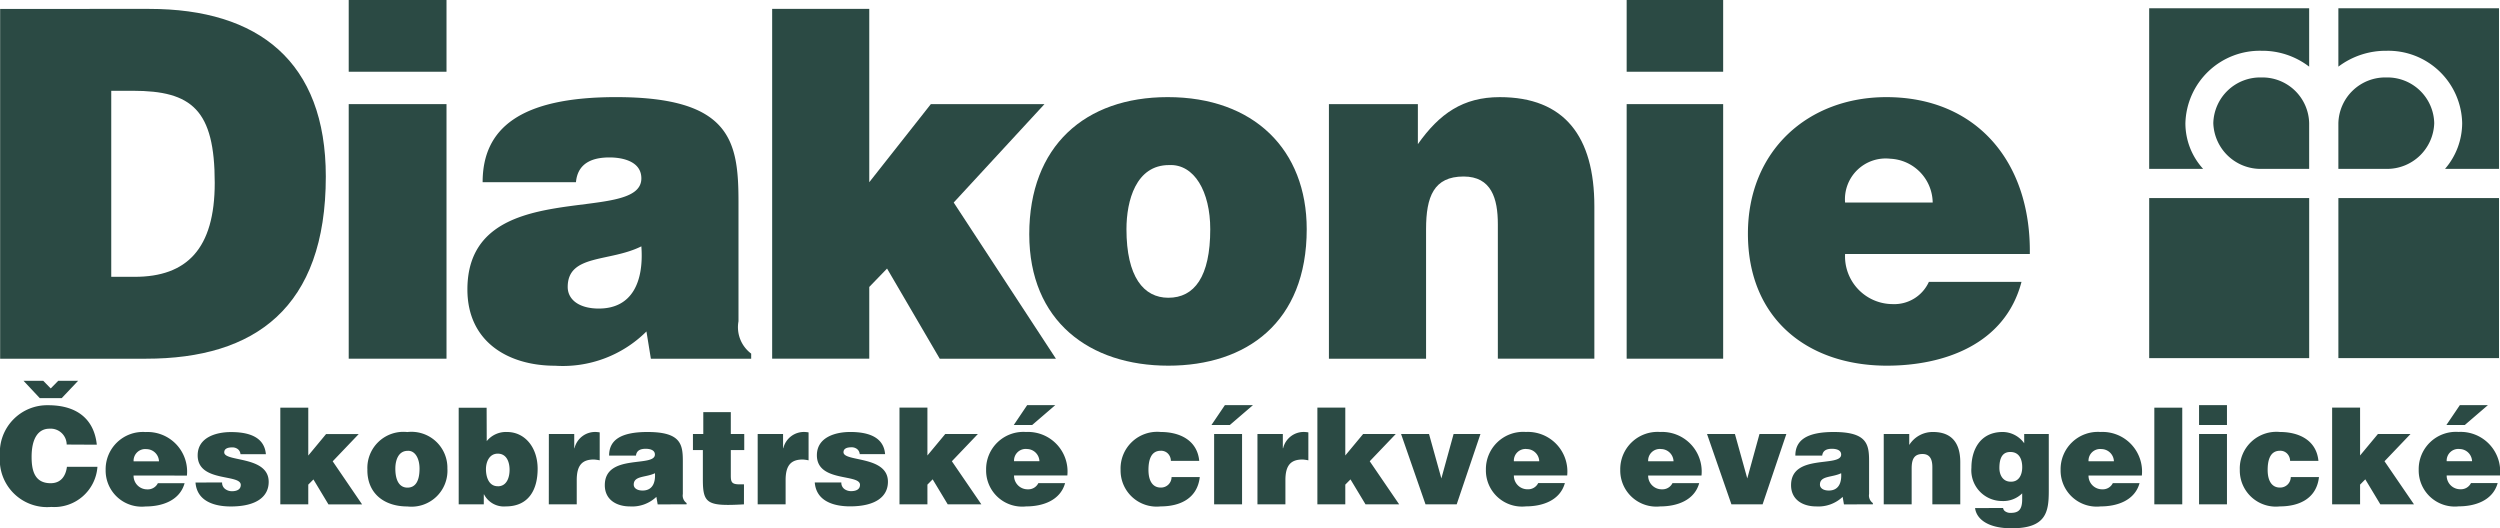
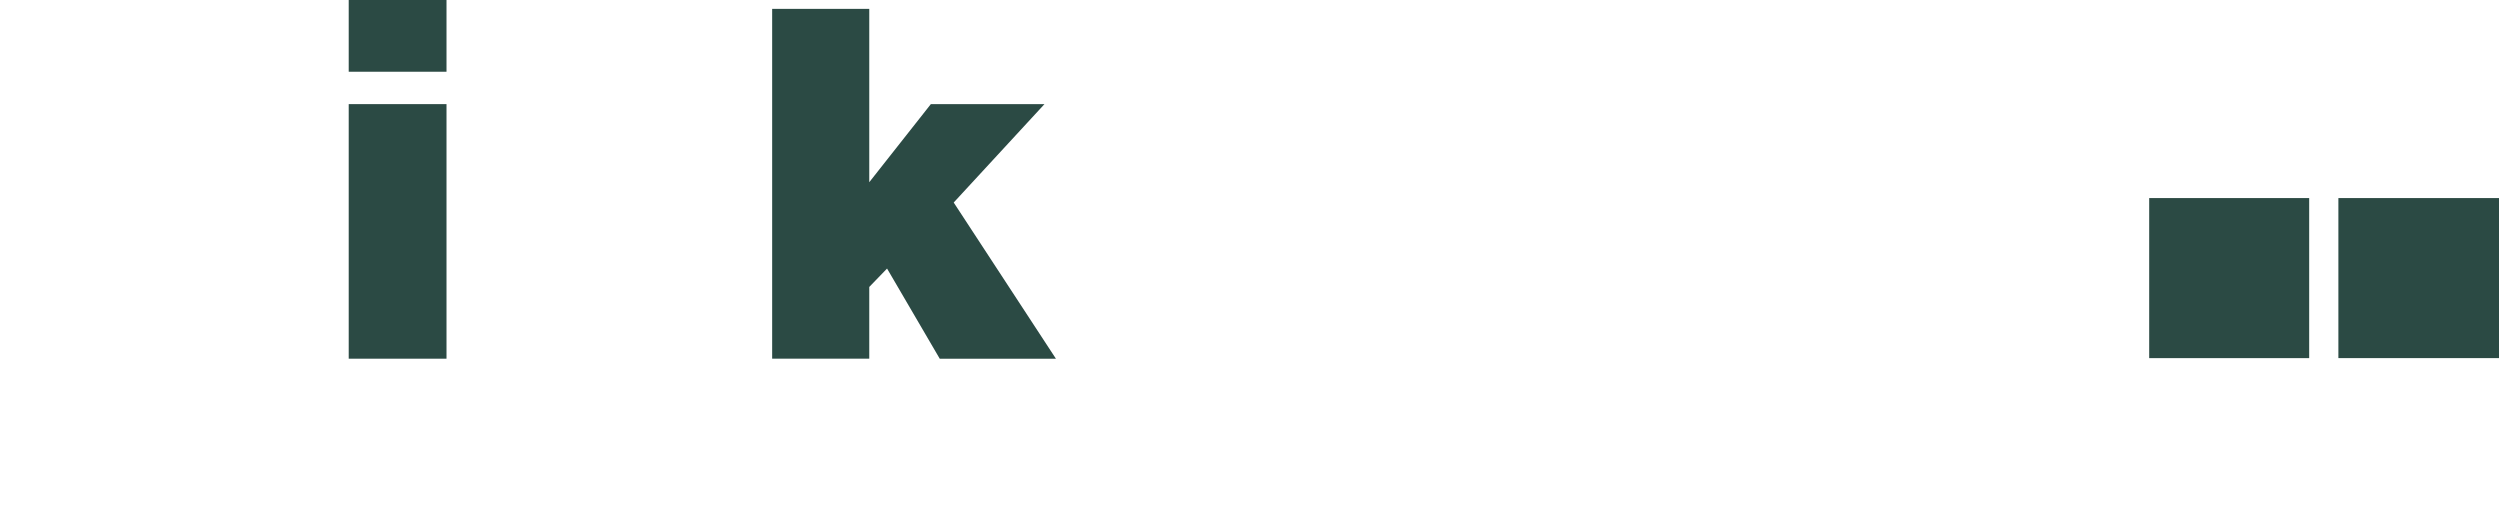
<svg xmlns="http://www.w3.org/2000/svg" width="193.238" height="40.834" viewBox="0 0 193.238 40.834">
  <defs>
    <clipPath id="clip-path">
-       <path id="Path_280" data-name="Path 280" d="M0,11.445H193.238V-29.389H0Z" transform="translate(0 29.389)" fill="#2b4a44" />
-     </clipPath>
+       </clipPath>
  </defs>
  <g id="Group_292" data-name="Group 292" transform="translate(0 29.389)">
    <g id="Group_280" data-name="Group 280" transform="translate(0 -29.389)" clip-path="url(#clip-path)">
      <g id="Group_276" data-name="Group 276" transform="translate(171.078 5.987)">
        <path id="Path_276" data-name="Path 276" d="M1.045,1.981A3.659,3.659,0,0,1-2.684-1.553,3.628,3.628,0,0,1,1.045-5.086,3.614,3.614,0,0,1,4.725-1.553V1.981Z" transform="translate(2.684 5.086)" fill="#2b4a44" />
      </g>
      <g id="Group_277" data-name="Group 277" transform="translate(166.12 0.638)">
-         <path id="Path_277" data-name="Path 277" d="M3.466,0H-8.9V12.415H-4.73A5.234,5.234,0,0,1-6.1,8.881,5.754,5.754,0,0,1-.214,3.287,5.933,5.933,0,0,1,3.466,4.514Z" transform="translate(8.901)" fill="#2b4a44" />
-       </g>
+         </g>
      <g id="Group_278" data-name="Group 278" transform="translate(180.745 5.987)">
        <path id="Path_278" data-name="Path 278" d="M1.045,1.981A3.646,3.646,0,0,0,4.725-1.553,3.614,3.614,0,0,0,1.045-5.086,3.628,3.628,0,0,0-2.684-1.553V1.981Z" transform="translate(2.684 5.086)" fill="#2b4a44" />
      </g>
      <g id="Group_279" data-name="Group 279" transform="translate(180.745 0.638)">
        <path id="Path_279" data-name="Path 279" d="M0,0H12.415V12.415H8.244A5.434,5.434,0,0,0,9.569,8.881a5.711,5.711,0,0,0-5.84-5.594A6.077,6.077,0,0,0,0,4.514Z" fill="#2b4a44" />
      </g>
    </g>
    <path id="Path_281" data-name="Path 281" d="M119.56-18.37h12.367V-6H119.56Z" transform="translate(46.562 4.291)" fill="#2b4a44" />
    <path id="Path_282" data-name="Path 282" d="M130.085-6H142.5V-18.37H130.085Z" transform="translate(50.661 4.291)" fill="#2b4a44" />
    <g id="Group_282" data-name="Group 282" transform="translate(0 -29.389)" clip-path="url(#clip-path)">
      <g id="Group_281" data-name="Group 281" transform="translate(0.011 0.687)">
        <path id="Path_283" data-name="Path 283" d="M3.163,7.579c8.392,0,13.887-3.925,13.887-14.083,0-8.881-5.2-12.955-13.642-12.955H-8.123V7.579ZM.465-13.13H2.132c4.564,0,6.332,1.473,6.332,7.117C8.464-.911,6.3,1.25,2.28,1.25H.465Z" transform="translate(8.123 19.46)" fill="#2b4a44" />
      </g>
    </g>
    <path id="Path_285" data-name="Path 285" d="M19.4-23.844h7.559v-5.545H19.4Zm0-5.545,0,27.725h7.559V-21.341H19.4Z" transform="translate(7.554)" fill="#2b4a44" />
    <g id="Group_284" data-name="Group 284" transform="translate(0 -29.389)" clip-path="url(#clip-path)">
      <g id="Group_283" data-name="Group 283" transform="translate(36.128 7.507)">
        <path id="Path_286" data-name="Path 286" d="M2.847,4.581C1.326,4.581.442,3.893.442,2.912.442.359,3.681,1,6.135-.228c.2,2.7-.688,4.809-3.287,4.809M14.624,8.457V8.064a2.548,2.548,0,0,1-.981-2.5V-3.616c0-4.71-.54-8.146-9.472-8.146-7.459,0-10.305,2.455-10.305,6.578H1.08C1.227-6.853,2.651-7.1,3.681-7.1c.785,0,2.454.2,2.454,1.619,0,3.681-13.446-.343-13.446,8.588C-7.311,7.18-4.122,9-.539,9a9.156,9.156,0,0,0,7.067-2.65L6.87,8.457Z" transform="translate(7.311 11.762)" fill="#2b4a44" />
      </g>
    </g>
    <g id="Group_285" data-name="Group 285" transform="translate(59.684 -28.702)">
      <path id="Path_288" data-name="Path 288" d="M2.489,5.625l4.072,6.969h8.98L7.641.522l7.017-7.607H5.875L1.114-1.048v-13.4H-6.392v27.04H1.114V7.048Z" transform="translate(6.392 14.445)" fill="#2b4a44" />
    </g>
    <g id="Group_288" data-name="Group 288" transform="translate(0 -29.389)" clip-path="url(#clip-path)">
      <g id="Group_286" data-name="Group 286" transform="translate(79.557 7.507)">
        <path id="Path_289" data-name="Path 289" d="M0,2.971C0,9.695,4.663,13.129,10.746,13.129c6.037,0,10.7-3.337,10.7-10.55,0-6.134-4.074-10.208-10.746-10.208C4.318-7.629,0-3.85,0,2.971M10.8-2.377c1.963-.1,3.19,2.061,3.19,4.956,0,3.679-1.227,5.3-3.24,5.3-1.913,0-3.237-1.621-3.237-5.3,0-2.208.735-4.956,3.287-4.956" transform="translate(0 7.629)" fill="#2b4a44" />
      </g>
      <g id="Group_287" data-name="Group 287" transform="translate(102.719 7.508)">
        <path id="Path_290" data-name="Path 290" d="M0,5.667H7.509V-4.344c0-2.5.588-4.072,2.9-4.072,2.159,0,2.648,1.717,2.648,3.679v10.4h7.46V-6.11c0-5.4-2.306-8.441-7.311-8.441-2.847,0-4.663,1.276-6.33,3.632v-3.092H0Z" transform="translate(0 14.551)" fill="#2b4a44" />
      </g>
    </g>
-     <path id="Path_292" data-name="Path 292" d="M90.492-23.844h7.459v-5.545H90.492Zm0-5.545,0,27.725h7.459V-21.341H90.492Z" transform="translate(35.241)" fill="#2b4a44" />
    <g id="Group_291" data-name="Group 291" transform="translate(0 -29.389)" clip-path="url(#clip-path)">
      <g id="Group_289" data-name="Group 289" transform="translate(135.107 7.508)">
        <path id="Path_293" data-name="Path 293" d="M6.107,3.4C6.205-3.718,1.984-8.724-4.982-8.724c-6.036,0-10.7,4.122-10.7,10.55,0,6.626,4.663,10.207,10.746,10.207,4.368,0,9.129-1.619,10.4-6.478H-1.695a2.934,2.934,0,0,1-2.8,1.719A3.692,3.692,0,0,1-8.172,3.4ZM-8.172-.578A3.149,3.149,0,0,1-4.689-3.964,3.44,3.44,0,0,1-1.4-.578Z" transform="translate(15.681 8.724)" fill="#2b4a44" />
      </g>
      <g id="Group_290" data-name="Group 290" transform="translate(0 29.425)">
        <path id="Path_294" data-name="Path 294" d="M53,.96h1.423L56.208-.575H54.039Zm4.142,3.9a3.06,3.06,0,0,0-3.2-3.364,2.882,2.882,0,0,0-3.083,2.926,2.791,2.791,0,0,0,3.093,2.826c1.267,0,2.637-.449,3.011-1.8H54.9a.862.862,0,0,1-.81.479,1.048,1.048,0,0,1-1.068-1.068Zm-4.12-1.1a.9.9,0,0,1,1.006-.943.979.979,0,0,1,.956.943Zm-6.291,1.4,1.162,1.931h2.6L48.216,3.762l2.013-2.108h-2.52L46.328,3.316v-3.7H44.167V7.094h2.161V5.569ZM43.108,3.732C42.953,2.123,41.583,1.5,40.131,1.5a2.833,2.833,0,0,0-3.1,2.926,2.789,2.789,0,0,0,3.1,2.826c1.5,0,2.833-.616,3.019-2.265H40.971a.818.818,0,0,1-.841.809c-.634,0-.946-.539-.946-1.359,0-.645.135-1.485.946-1.485a.727.727,0,0,1,.559.218.815.815,0,0,1,.229.561ZM33.881.96h2.158V-.577H33.881Zm2.158.695H33.881v5.44h2.158ZM32.583-.379H30.424V7.094h2.159ZM29.46,4.864a3.06,3.06,0,0,0-3.2-3.364A2.881,2.881,0,0,0,23.18,4.427a2.79,2.79,0,0,0,3.093,2.826c1.266,0,2.636-.449,3.01-1.8H27.216a.856.856,0,0,1-.809.479,1.05,1.05,0,0,1-1.07-1.068Zm-4.122-1.1a.9.9,0,0,1,1.007-.943.977.977,0,0,1,.955.943Zm-8.77,3.615c.1.8.913,1.566,2.833,1.566,2.677,0,2.865-1.276,2.865-2.907V1.655h-1.9v.717A2.066,2.066,0,0,0,18.715,1.5c-1.785,0-2.429,1.421-2.429,2.761a2.373,2.373,0,0,0,2.366,2.575,2.072,2.072,0,0,0,1.558-.592V6.69c0,.781-.249,1.062-.871,1.062a.7.7,0,0,1-.468-.136.358.358,0,0,1-.135-.238ZM19.3,3.047c.684,0,.913.57.913,1.173,0,.581-.249,1.153-.913,1.121-.582-.01-.852-.518-.852-1.059,0-.707.2-1.246.852-1.235M9.509,7.094h2.158V4.324c0-.7.178-1.121.841-1.121.613,0,.759.478.759,1.017V7.094h2.158V3.835c0-1.494-.672-2.334-2.106-2.334A2.134,2.134,0,0,0,11.48,2.506V1.655H9.509ZM5.263,6.026c-.425,0-.685-.188-.685-.457,0-.7.934-.539,1.64-.882.051.748-.2,1.339-.955,1.339M8.668,7.094v-.1a.708.708,0,0,1-.292-.7V3.753c0-1.3-.156-2.252-2.73-2.252-2.149,0-2.969.674-2.969,1.826H4.753c.053-.465.457-.528.759-.528.229,0,.706.051.706.445,0,1.018-3.872-.1-3.872,2.368,0,1.132.914,1.642,1.942,1.642a2.727,2.727,0,0,0,2.045-.739l.1.581Zm-10.932,0H.145l1.837-5.44H-.094l-.945,3.436-.955-3.436H-4.151Zm-2.313-2.23A3.06,3.06,0,0,0-7.774,1.5a2.882,2.882,0,0,0-3.083,2.926A2.791,2.791,0,0,0-7.765,7.253c1.266,0,2.637-.449,3.011-1.8H-6.82a.861.861,0,0,1-.811.479A1.047,1.047,0,0,1-8.7,4.864ZM-8.7,3.762a.9.9,0,0,1,1.006-.943.977.977,0,0,1,.955.943Zm-6.259,1.1a3.06,3.06,0,0,0-3.2-3.364,2.882,2.882,0,0,0-3.083,2.926,2.791,2.791,0,0,0,3.093,2.826c1.267,0,2.637-.449,3.011-1.8H-17.2a.859.859,0,0,1-.809.479,1.048,1.048,0,0,1-1.07-1.068Zm-4.121-1.1a.9.9,0,0,1,1.006-.943.976.976,0,0,1,.955.943Zm-6.829,3.332H-23.5l1.838-5.44h-2.076l-.946,3.436-.955-3.436H-27.8Zm-5.8-1.931,1.163,1.931h2.6l-2.275-3.332,2.015-2.108h-2.523l-1.381,1.662v-3.7h-2.158V7.094h2.158V5.569ZM-38.9,7.094h2.161V5.216c0-1.173.446-1.588,1.328-1.588a3.28,3.28,0,0,1,.446.063V1.531a2.75,2.75,0,0,0-.281-.031,1.635,1.635,0,0,0-1.67,1.256h-.022v-1.1H-38.9ZM-42.455.96h1.421l1.787-1.535h-2.17Zm2.365.695h-2.159v5.44h2.159ZM-43.4,3.732C-43.555,2.123-44.927,1.5-46.379,1.5a2.833,2.833,0,0,0-3.1,2.926,2.789,2.789,0,0,0,3.1,2.826c1.5,0,2.833-.616,3.021-2.265h-2.18a.815.815,0,0,1-.841.809c-.634,0-.945-.539-.945-1.359,0-.645.135-1.485.945-1.485a.736.736,0,0,1,.561.218.82.82,0,0,1,.226.561ZM-57.735.96h1.423l1.784-1.535H-56.7Zm4.141,3.9A3.058,3.058,0,0,0-56.79,1.5a2.882,2.882,0,0,0-3.083,2.926A2.79,2.79,0,0,0-56.78,7.253c1.266,0,2.637-.449,3.011-1.8h-2.066a.859.859,0,0,1-.809.479,1.048,1.048,0,0,1-1.07-1.068Zm-4.12-1.1a.9.9,0,0,1,1.006-.943.978.978,0,0,1,.956.943Zm-6.291,1.4,1.163,1.931h2.6L-62.52,3.762l2.013-2.108h-2.522L-64.41,3.316v-3.7h-2.159V7.094h2.159V5.569Zm-9.113.24c.115,1.463,1.484,1.849,2.73,1.849,1.994,0,2.926-.77,2.926-1.9,0-2.034-3.435-1.524-3.435-2.283,0-.27.238-.383.613-.383a.682.682,0,0,1,.435.135.563.563,0,0,1,.208.393h1.96C-67.8,1.77-69.2,1.5-70.379,1.5c-1.131,0-2.575.4-2.575,1.8,0,2.108,3.333,1.412,3.333,2.284,0,.383-.353.488-.686.488a.861.861,0,0,1-.528-.167.6.6,0,0,1-.229-.5ZM-77.53,7.094h2.159V5.216c0-1.173.447-1.588,1.328-1.588a3.3,3.3,0,0,1,.447.063V1.531a2.777,2.777,0,0,0-.282-.031,1.639,1.639,0,0,0-1.671,1.256h-.019v-1.1H-77.53Zm-1.059-1.546h-.343c-.6,0-.675-.175-.675-.675V2.9h1.039V1.655h-1.039V-.036h-2.127V1.655h-.8V2.9h.767V5.174c0,1.879.343,2.079,3.176,1.92Zm-7.836.478c-.427,0-.685-.188-.685-.457,0-.7.934-.539,1.64-.882.051.748-.2,1.339-.955,1.339m3.4,1.068v-.1a.707.707,0,0,1-.29-.7V3.753c0-1.3-.156-2.252-2.73-2.252-2.148,0-2.969.674-2.969,1.826h2.077c.05-.465.456-.528.757-.528.228,0,.706.051.706.445,0,1.018-3.872-.1-3.872,2.368,0,1.132.913,1.642,1.941,1.642a2.723,2.723,0,0,0,2.045-.739l.1.581Zm-10.65,0h2.159V5.216c0-1.173.446-1.588,1.328-1.588a3.3,3.3,0,0,1,.447.063V1.531a2.776,2.776,0,0,0-.282-.031A1.639,1.639,0,0,0-91.69,2.757h-.019v-1.1h-1.962Zm-3.945-1.4c-.706,0-.913-.738-.913-1.319,0-.56.26-1.2.913-1.2.695,0,.913.664.913,1.246s-.207,1.277-.913,1.277m-.861-6.073h-2.159V7.094H-98.7V6.327h.021A1.723,1.723,0,0,0-97,7.253c1.776,0,2.462-1.3,2.462-2.908,0-1.641-.977-2.844-2.368-2.844a1.913,1.913,0,0,0-1.567.706Zm-9.218,4.817c0,1.858,1.349,2.815,3.093,2.815a2.782,2.782,0,0,0,3.093-2.929,2.78,2.78,0,0,0-3.1-2.823,2.787,2.787,0,0,0-3.082,2.937m3.115-1.485c.559-.031.913.572.913,1.371,0,1.027-.354,1.473-.935,1.473-.55,0-.935-.446-.935-1.473,0-.613.218-1.371.957-1.371m-7.288,2.211,1.162,1.931h2.6l-2.273-3.332,2.013-2.108h-2.523l-1.378,1.662v-3.7h-2.161V7.094h2.161V5.569Zm-9.115.24c.114,1.463,1.484,1.849,2.729,1.849,1.994,0,2.928-.77,2.928-1.9,0-2.034-3.436-1.524-3.436-2.283,0-.27.24-.383.614-.383a.689.689,0,0,1,.436.135.555.555,0,0,1,.206.393h1.963c-.124-1.442-1.516-1.712-2.7-1.712-1.131,0-2.573.4-2.573,1.8,0,2.108,3.332,1.412,3.332,2.284,0,.383-.354.488-.686.488A.864.864,0,0,1-118.7,5.9a.6.6,0,0,1-.228-.5Zm-.664-.539a3.06,3.06,0,0,0-3.2-3.364,2.881,2.881,0,0,0-3.082,2.926,2.79,2.79,0,0,0,3.093,2.826c1.264,0,2.636-.449,3.01-1.8h-2.066a.86.86,0,0,1-.81.479,1.048,1.048,0,0,1-1.068-1.068Zm-4.121-1.1a.9.9,0,0,1,1.007-.943.977.977,0,0,1,.955.943Zm-5.823-6.227-.582.592-.581-.592h-1.524l1.256,1.339h1.7l1.267-1.339Zm2.979,4.941c-.2-1.92-1.474-3.051-3.757-3.051A3.662,3.662,0,0,0-136.1,3.347a3.66,3.66,0,0,0,3.964,3.947,3.345,3.345,0,0,0,3.572-3.1h-2.358c-.093.716-.467,1.266-1.256,1.266-1.245,0-1.474-.985-1.474-2.034,0-1.444.52-2.18,1.381-2.18a1.24,1.24,0,0,1,1.33,1.225Z" transform="translate(136.095 2.465)" fill="#2b4a44" />
      </g>
    </g>
  </g>
</svg>